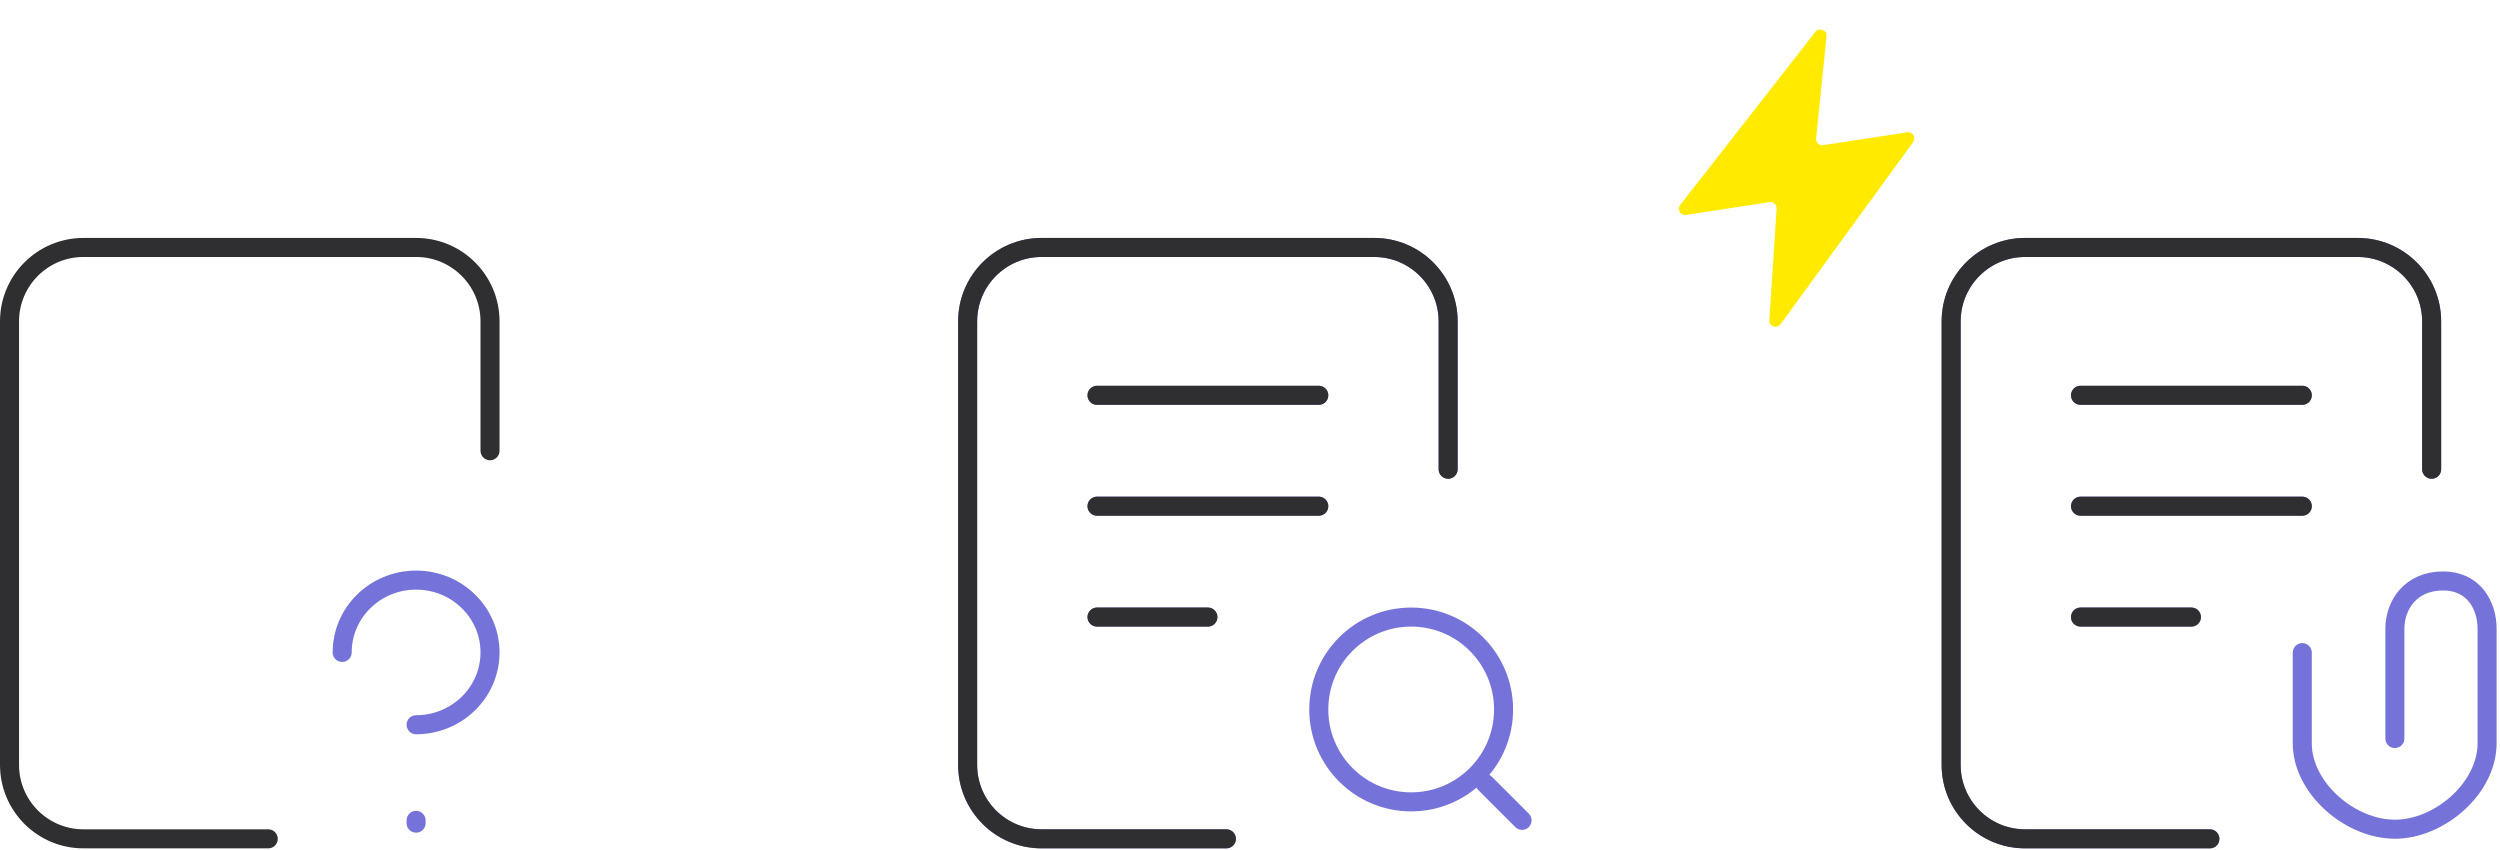
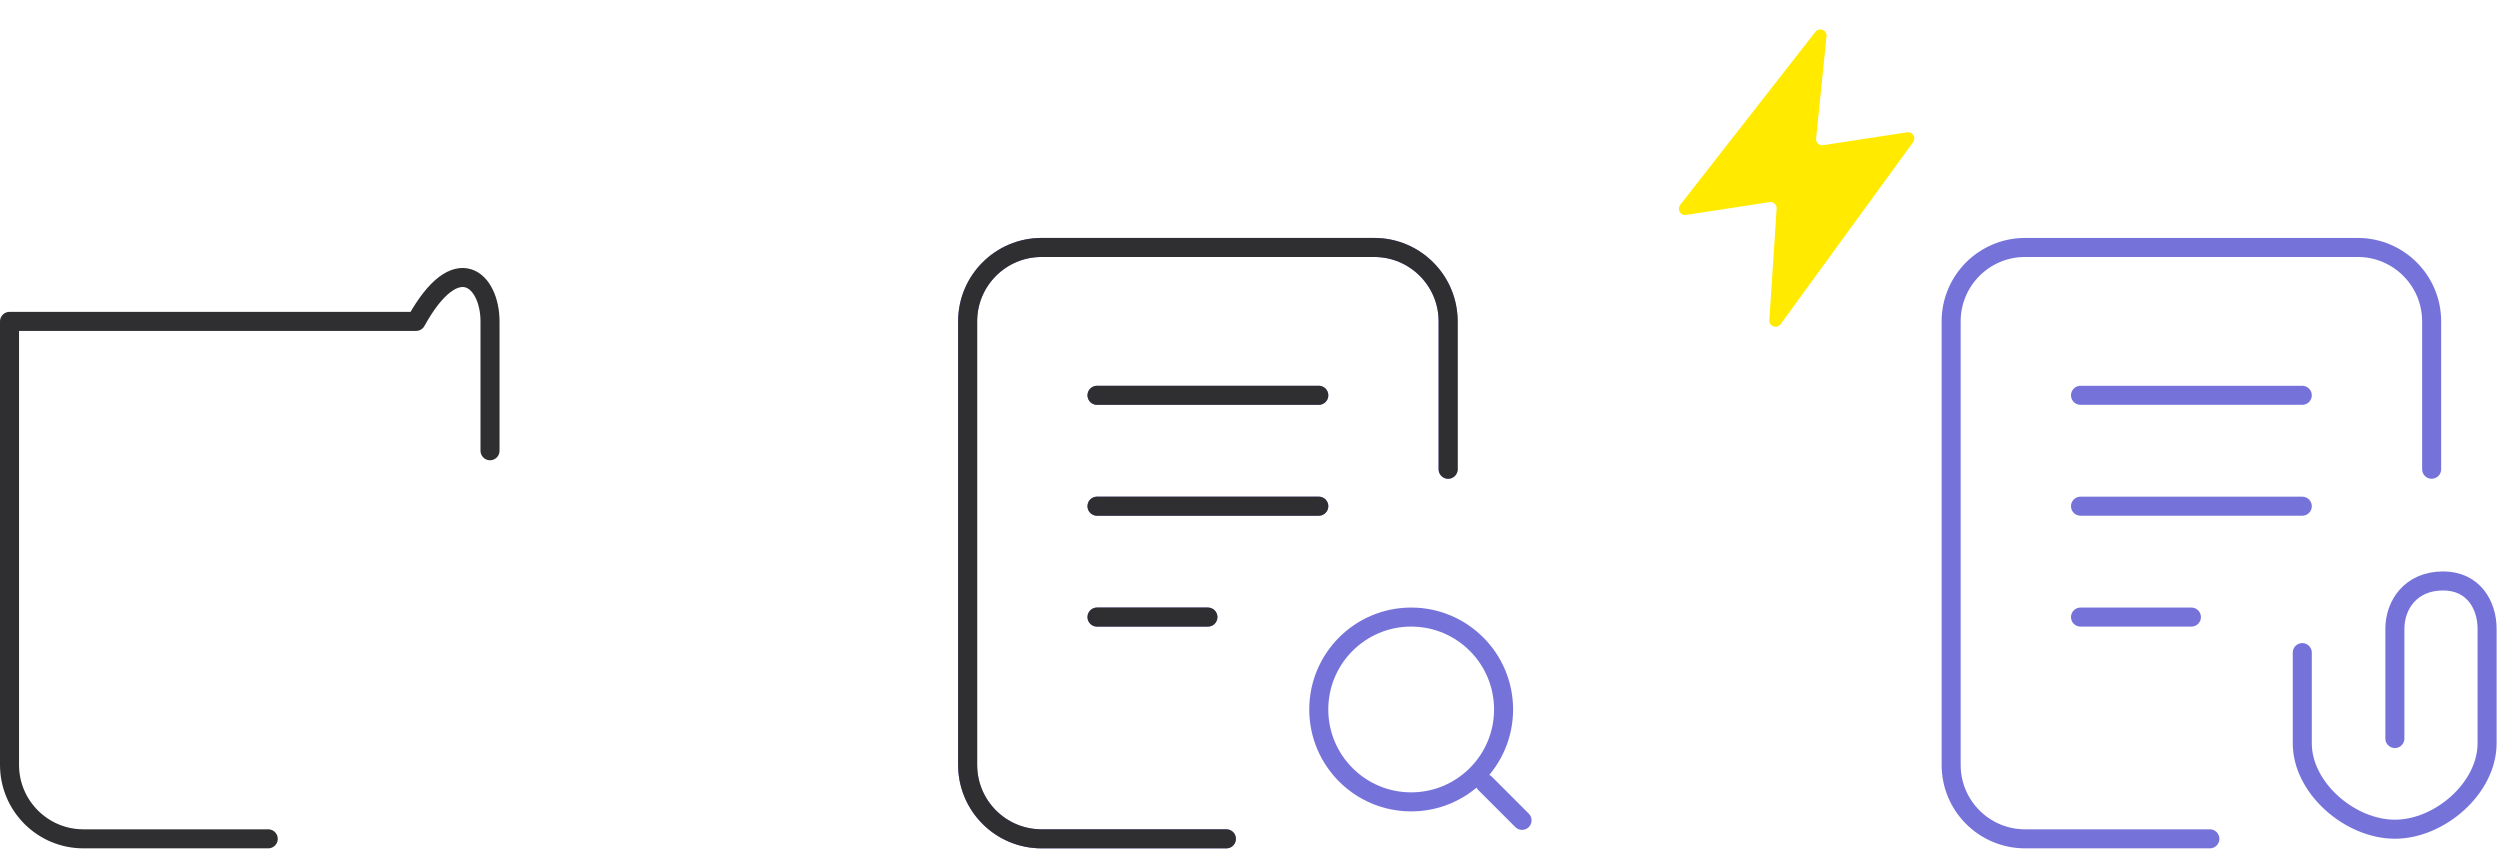
<svg xmlns="http://www.w3.org/2000/svg" width="394" height="134" viewBox="0 0 394 134" fill="none">
  <path d="M348.275 132.2H319.15C312.716 132.2 307.5 126.984 307.5 120.55L307.5 50.65C307.5 44.216 312.716 39 319.15 39H371.577C378.011 39 383.227 44.216 383.227 50.65V73.95M327.889 62.3H362.839M327.889 79.775H362.839M362.839 102.852V117.144C362.839 124.207 370.37 130.684 377.433 130.684C384.495 130.684 391.964 124.207 391.964 117.144V99.09C391.964 95.351 389.815 91.557 385.033 91.557C379.918 91.557 377.433 95.351 377.433 99.09V116.392M327.889 97.25H345.364" stroke="#7573D9" stroke-width="3" stroke-linecap="round" stroke-linejoin="round" />
-   <path d="M348.275 132.2H319.15C312.716 132.2 307.5 126.984 307.5 120.55L307.5 50.65C307.5 44.216 312.716 39 319.15 39H371.577C378.011 39 383.227 44.216 383.227 50.65V73.95M327.889 62.3H362.839M327.889 79.775H362.839M327.889 97.25H345.364" stroke="#2F2F31" stroke-width="3" stroke-linecap="round" stroke-linejoin="round" />
-   <path d="M53.926 102.822C53.926 96.528 59.142 91.425 65.576 91.425C72.01 91.425 77.226 96.528 77.226 102.822C77.226 109.116 72.01 114.219 65.576 114.219M65.576 129.726V129.288" stroke="#7573D9" stroke-width="3" stroke-linecap="round" stroke-linejoin="round" />
-   <path d="M42.275 132.2H13.15C6.716 132.2 1.5 126.984 1.5 120.55L1.5 50.65C1.5 44.216 6.716 39 13.15 39H65.577C72.011 39 77.227 44.216 77.227 50.65V71.037" stroke="#2F2F31" stroke-width="3" stroke-linecap="round" stroke-linejoin="round" />
+   <path d="M42.275 132.2H13.15C6.716 132.2 1.5 126.984 1.5 120.55L1.5 50.65H65.577C72.011 39 77.227 44.216 77.227 50.65V71.037" stroke="#2F2F31" stroke-width="3" stroke-linecap="round" stroke-linejoin="round" />
  <path d="M193.275 132.2H164.15C157.716 132.2 152.5 126.984 152.5 120.55L152.5 50.65C152.5 44.216 157.716 39 164.15 39H216.577C223.011 39 228.227 44.216 228.227 50.65V73.95M234.05 123.463L239.875 129.288M172.889 62.3H207.839M172.889 79.775H207.839M172.889 97.25H190.364M236.963 111.813C236.963 119.855 230.443 126.375 222.4 126.375C214.357 126.375 207.838 119.855 207.838 111.813C207.838 103.77 214.357 97.25 222.4 97.25C230.443 97.25 236.963 103.77 236.963 111.813Z" stroke="#7573D9" stroke-width="3" stroke-linecap="round" stroke-linejoin="round" />
  <path d="M193.275 132.2H164.15C157.716 132.2 152.5 126.984 152.5 120.55L152.5 50.65C152.5 44.216 157.716 39 164.15 39H216.577C223.011 39 228.227 44.216 228.227 50.65V73.95M172.889 62.3H207.839M172.889 79.775H207.839M172.889 97.25H190.364" stroke="#2F2F31" stroke-width="3" stroke-linecap="round" stroke-linejoin="round" />
  <path d="M279.998 32.888L278.849 50.448C278.784 51.448 280.044 51.888 280.638 51.072L301.495 22.425C302.022 21.702 301.445 20.715 300.573 20.849L287.335 22.88C286.699 22.978 286.154 22.454 286.22 21.808L287.859 5.725C287.961 4.727 286.716 4.241 286.095 5.036L264.814 32.269C264.252 32.988 264.826 34.01 265.714 33.874L278.88 31.853C279.501 31.758 280.039 32.257 279.998 32.888Z" fill="#FFEA00" />
</svg>